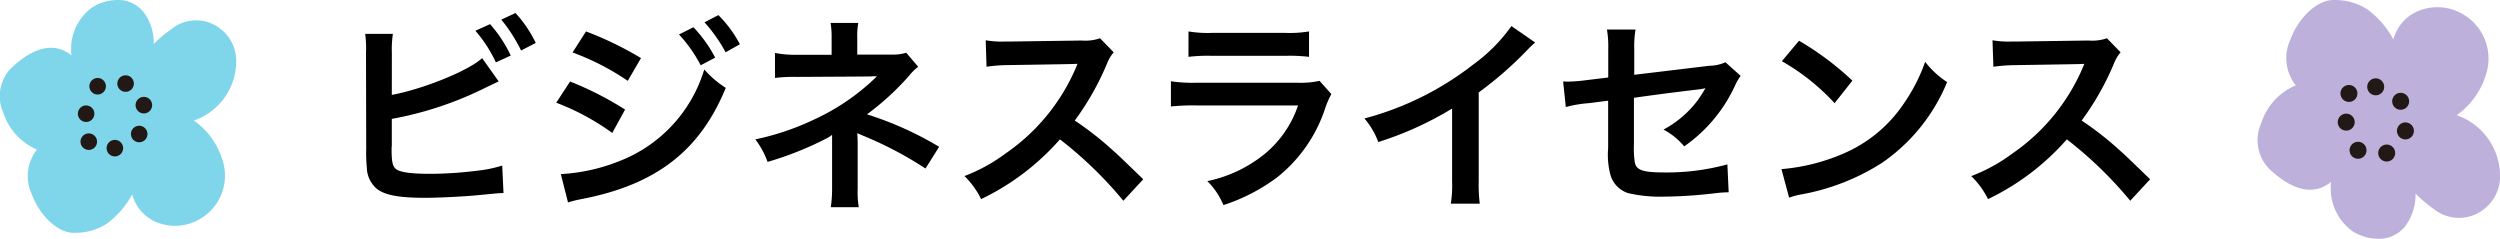
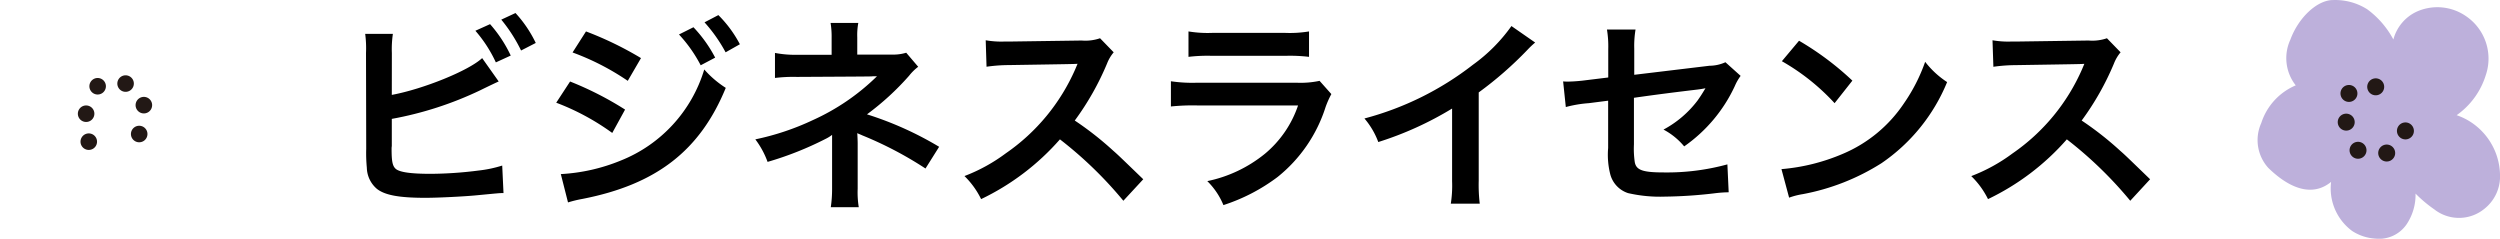
<svg xmlns="http://www.w3.org/2000/svg" width="193.465" height="18.474" viewBox="0 0 193.465 18.474">
  <g id="グループ_264" data-name="グループ 264" transform="translate(-91 -3847.068)">
    <path id="パス_311" data-name="パス 311" d="M-66.176-10.9a8.122,8.122,0,0,1,.08-1.488H-68.24a8.451,8.451,0,0,1,.064,1.472l.016,7.424a12.057,12.057,0,0,0,.048,1.472,2.212,2.212,0,0,0,.784,1.632C-66.7.1-65.6.3-63.584.3c.976,0,2.992-.1,3.936-.192,1.7-.16,1.776-.176,2.112-.176l-.1-2.128a9.453,9.453,0,0,1-1.824.384,30.174,30.174,0,0,1-3.712.256c-1.552,0-2.464-.128-2.736-.416-.224-.224-.288-.592-.288-1.52a1.062,1.062,0,0,1,.016-.208V-5.808a27.09,27.09,0,0,0,6.832-2.208c.848-.416,1.328-.64,1.44-.688l-1.28-1.808c-1.04.976-4.576,2.4-6.992,2.848Zm6.464-1.728a10.233,10.233,0,0,1,1.584,2.448l1.152-.528a10.173,10.173,0,0,0-1.6-2.432Zm4.672.944A9.413,9.413,0,0,0-56.608-14l-1.1.512A11.907,11.907,0,0,1-56.176-11.1Zm2.848.736A19.371,19.371,0,0,1-47.92-8.752l1.024-1.76a26.348,26.348,0,0,0-4.256-2.064Zm-1.264,3.888A18.571,18.571,0,0,1-49.12-4.72l.992-1.808A25.253,25.253,0,0,0-52.384-8.7Zm9.5-5.28a10.8,10.8,0,0,1,1.68,2.384l1.12-.592a10.369,10.369,0,0,0-1.68-2.352ZM-52.544.656a9.447,9.447,0,0,1,1.12-.272c5.728-1.12,9.1-3.744,11.088-8.592A7.779,7.779,0,0,1-42-9.632a11,11,0,0,1-6.48,7.056A14.214,14.214,0,0,1-53.1-1.536Zm13.3-12.24a9.253,9.253,0,0,0-1.664-2.256l-1.072.56a11.789,11.789,0,0,1,1.632,2.32Zm9.2,12.608A7.172,7.172,0,0,1-30.128-.4V-3.92c0-.144-.016-.592-.032-.784.16.08.192.08.4.176a28.542,28.542,0,0,1,4.88,2.56l1.056-1.68A26.11,26.11,0,0,0-29.408-6.16a20.638,20.638,0,0,0,3.264-2.992,3.754,3.754,0,0,1,.7-.688l-.928-1.088a3.376,3.376,0,0,1-1.088.144h-2.7v-1.328a5.17,5.17,0,0,1,.08-1.12h-2.144a6.606,6.606,0,0,1,.08,1.152v1.312h-2.672a8.219,8.219,0,0,1-1.712-.144v1.936a11.8,11.8,0,0,1,1.7-.08c5.76-.032,5.76-.032,5.856-.048h.336A17.159,17.159,0,0,1-33.6-5.712a19.919,19.919,0,0,1-4.448,1.488A6.613,6.613,0,0,1-37.1-2.48a25.336,25.336,0,0,0,4.512-1.792,2.748,2.748,0,0,0,.48-.3V-.4a9.647,9.647,0,0,1-.1,1.424Zm22.016-2.16C-9.968-3.008-9.968-3.008-10.368-3.36a24.8,24.8,0,0,0-2.96-2.32,21.19,21.19,0,0,0,2.5-4.416,3.077,3.077,0,0,1,.512-.864l-1.056-1.088a3.466,3.466,0,0,1-1.424.176l-5.632.08h-.384a7,7,0,0,1-1.408-.1l.064,2.048a12.609,12.609,0,0,1,1.744-.128c5.04-.08,5.04-.08,5.3-.1l-.176.416a15.422,15.422,0,0,1-5.376,6.512,13.21,13.21,0,0,1-3.2,1.76A6.418,6.418,0,0,1-20.576.4a19.014,19.014,0,0,0,6.1-4.624A30.757,30.757,0,0,1-9.568.528Zm3.5-9.472a12.3,12.3,0,0,1,1.84-.08H2.96a12.3,12.3,0,0,1,1.84.08v-1.968a9.1,9.1,0,0,1-1.872.112H-2.656a9.1,9.1,0,0,1-1.872-.112ZM5.616-8.752a7,7,0,0,1-1.808.144H-3.808a11.357,11.357,0,0,1-2.08-.112v1.952a16.277,16.277,0,0,1,2.048-.08H3.952A8.325,8.325,0,0,1,1.376-3.1,10.391,10.391,0,0,1-3.072-.992,5.575,5.575,0,0,1-1.824.864,14.238,14.238,0,0,0,2.368-1.312,11.314,11.314,0,0,0,6.08-6.72a7.214,7.214,0,0,1,.448-1.008Zm14.848-4.24A12.8,12.8,0,0,1,17.488-10a23.367,23.367,0,0,1-8.4,4.16A6.018,6.018,0,0,1,10.16-4.016a25.923,25.923,0,0,0,5.712-2.592V-.976a9,9,0,0,1-.1,1.728h2.24a12.1,12.1,0,0,1-.08-1.776V-7.856a28.294,28.294,0,0,0,3.776-3.3,6.591,6.591,0,0,1,.592-.56Zm16.56,2.8a3,3,0,0,1-1.232.272l-5.824.7v-2.016a7.786,7.786,0,0,1,.1-1.488H27.856a7.952,7.952,0,0,1,.1,1.52v2.192l-1.7.208a12.627,12.627,0,0,1-1.408.112c-.08,0-.208,0-.384-.016l.208,1.984a9.361,9.361,0,0,1,1.776-.3l1.5-.192v3.664a6.136,6.136,0,0,0,.16,2.016A2.092,2.092,0,0,0,29.488-.064a11.039,11.039,0,0,0,2.848.272A35.644,35.644,0,0,0,36.3-.064a9.675,9.675,0,0,1,.976-.064l-.1-2.16a17.717,17.717,0,0,1-4.912.624c-1.632,0-2.144-.176-2.256-.8a7.149,7.149,0,0,1-.064-1.376v-3.6c1.664-.24,3.312-.448,4.928-.64.24-.032.352-.048.608-.1-.288.48-.384.624-.608.944a8.08,8.08,0,0,1-2.64,2.256,5.292,5.292,0,0,1,1.6,1.3,11.666,11.666,0,0,0,3.92-4.672,3.949,3.949,0,0,1,.448-.784Zm4.368-.08a16.8,16.8,0,0,1,4.08,3.248l1.376-1.744a22.661,22.661,0,0,0-4.128-3.088Zm.56,10.56A5.664,5.664,0,0,1,43.008.016a17.282,17.282,0,0,0,6.1-2.4,14.042,14.042,0,0,0,5.072-6.272,6.9,6.9,0,0,1-1.7-1.568,13.36,13.36,0,0,1-1.632,3.2A10.69,10.69,0,0,1,46.1-3.1,15.246,15.246,0,0,1,41.36-1.92ZM69.888-1.136c-1.936-1.872-1.936-1.872-2.336-2.224a24.8,24.8,0,0,0-2.96-2.32,21.19,21.19,0,0,0,2.5-4.416,3.077,3.077,0,0,1,.512-.864l-1.056-1.088a3.466,3.466,0,0,1-1.424.176l-5.632.08H59.1a7,7,0,0,1-1.408-.1L57.76-9.84A12.609,12.609,0,0,1,59.5-9.968c5.04-.08,5.04-.08,5.3-.1l-.176.416a15.422,15.422,0,0,1-5.376,6.512,13.21,13.21,0,0,1-3.2,1.76A6.418,6.418,0,0,1,57.344.4a19.014,19.014,0,0,0,6.1-4.624A30.757,30.757,0,0,1,68.352.528Z" transform="translate(187.5 3862.076)" />
    <g id="グループ_165" data-name="グループ 165" transform="translate(-590.044 3528.953)">
-       <path id="パス_202" data-name="パス 202" d="M688.159,318.7a3.608,3.608,0,0,1,1.78-.576,2.516,2.516,0,0,1,2.325,1.078,3.994,3.994,0,0,1,.677,2.322,9.835,9.835,0,0,1,1.412-1.189,3.022,3.022,0,0,1,3.765.024,3.12,3.12,0,0,1,1.2,2.66,4.862,4.862,0,0,1-2.171,3.881,4.758,4.758,0,0,1-1.1.539,5.781,5.781,0,0,1,2.2,3.025,3.867,3.867,0,0,1-1.53,4.475,3.794,3.794,0,0,1-3.694.311,3.223,3.223,0,0,1-1.749-2.1,6.784,6.784,0,0,1-1.972,2.28,4.517,4.517,0,0,1-2.547.7c-1.2.022-2.632-1.294-3.257-3a3.314,3.314,0,0,1,.408-3.443,4.622,4.622,0,0,1-2.6-2.843,3.119,3.119,0,0,1,.533-3.389c1.8-1.75,3.458-2.1,4.736-1.051A3.991,3.991,0,0,1,688.159,318.7Z" fill="#7fd5ea" />
      <g id="グループ_164" data-name="グループ 164" transform="translate(687.069 323.944)">
        <path id="パス_203" data-name="パス 203" d="M701.247,338.408a.639.639,0,1,1,.886.18A.639.639,0,0,1,701.247,338.408Z" transform="translate(-697.033 -333.513)" fill="#221815" />
-         <path id="パス_204" data-name="パス 204" d="M697.514,340.578a.639.639,0,1,1,.886.18A.64.64,0,0,1,697.514,340.578Z" transform="translate(-695.182 -334.589)" fill="#221815" />
        <path id="パス_205" data-name="パス 205" d="M693.508,339.583a.639.639,0,1,1,.886.18A.64.64,0,0,1,693.508,339.583Z" transform="translate(-693.196 -334.096)" fill="#221815" />
        <path id="パス_206" data-name="パス 206" d="M693.1,335.293a.639.639,0,1,1,.886.179A.64.64,0,0,1,693.1,335.293Z" transform="translate(-692.993 -331.969)" fill="#221815" />
        <path id="パス_207" data-name="パス 207" d="M694.869,331.078a.639.639,0,1,1,.885.18A.638.638,0,0,1,694.869,331.078Z" transform="translate(-693.87 -329.879)" fill="#221815" />
        <path id="パス_208" data-name="パス 208" d="M699.159,330.668a.639.639,0,1,1,.885.179A.639.639,0,0,1,699.159,330.668Z" transform="translate(-695.997 -329.676)" fill="#221815" />
        <path id="パス_209" data-name="パス 209" d="M701.962,333.981a.64.64,0,1,1,.885.18A.64.64,0,0,1,701.962,333.981Z" transform="translate(-697.387 -331.318)" fill="#221815" />
      </g>
    </g>
    <g id="グループ_167" data-name="グループ 167" transform="translate(265.731 3847.068)">
      <path id="パス_210" data-name="パス 210" d="M127.855,355.152a3.7,3.7,0,0,0,1.825.591,2.579,2.579,0,0,0,2.384-1.105,4.1,4.1,0,0,0,.694-2.381,10.085,10.085,0,0,0,1.448,1.219,3.1,3.1,0,0,0,3.86-.025,3.2,3.2,0,0,0,1.227-2.727,4.986,4.986,0,0,0-2.226-3.98,4.893,4.893,0,0,0-1.128-.554,5.927,5.927,0,0,0,2.255-3.1,3.967,3.967,0,0,0-1.57-4.589,3.892,3.892,0,0,0-3.788-.318,3.306,3.306,0,0,0-1.793,2.15,6.95,6.95,0,0,0-2.023-2.338,4.63,4.63,0,0,0-2.611-.716c-1.233-.023-2.7,1.327-3.34,3.072a3.4,3.4,0,0,0,.418,3.531,4.739,4.739,0,0,0-2.667,2.915,3.2,3.2,0,0,0,.548,3.476c1.846,1.794,3.545,2.157,4.856,1.078A4.091,4.091,0,0,0,127.855,355.152Z" transform="translate(-120.56 -337.276)" fill="#bdb0db" />
      <g id="グループ_166" data-name="グループ 166" transform="translate(6.178 6.063)">
-         <path id="パス_211" data-name="パス 211" d="M140.765,356.87a.655.655,0,1,0,.909-.185A.656.656,0,0,0,140.765,356.87Z" transform="translate(-136.443 -355.455)" fill="#221815" />
        <path id="パス_212" data-name="パス 212" d="M137.032,359.038a.656.656,0,1,0,.908-.185A.657.657,0,0,0,137.032,359.038Z" transform="translate(-134.641 -358.745)" fill="#221815" />
        <path id="パス_213" data-name="パス 213" d="M133.026,358.044a.655.655,0,1,0,.909-.185A.656.656,0,0,0,133.026,358.044Z" transform="translate(-132.706 -357.236)" fill="#221815" />
        <path id="パス_214" data-name="パス 214" d="M132.617,353.754a.656.656,0,1,0,.909-.184A.657.657,0,0,0,132.617,353.754Z" transform="translate(-132.508 -350.728)" fill="#221815" />
-         <path id="パス_215" data-name="パス 215" d="M134.387,349.54a.655.655,0,1,0,.908-.184A.655.655,0,0,0,134.387,349.54Z" transform="translate(-133.363 -344.335)" fill="#221815" />
+         <path id="パス_215" data-name="パス 215" d="M134.387,349.54a.655.655,0,1,0,.908-.184A.655.655,0,0,0,134.387,349.54" transform="translate(-133.363 -344.335)" fill="#221815" />
        <path id="パス_216" data-name="パス 216" d="M138.677,349.129a.656.656,0,1,0,.908-.184A.655.655,0,0,0,138.677,349.129Z" transform="translate(-135.435 -343.712)" fill="#221815" />
        <path id="パス_217" data-name="パス 217" d="M141.48,352.442a.656.656,0,1,0,.907-.185A.655.655,0,0,0,141.48,352.442Z" transform="translate(-136.789 -348.737)" fill="#221815" />
      </g>
    </g>
  </g>
</svg>